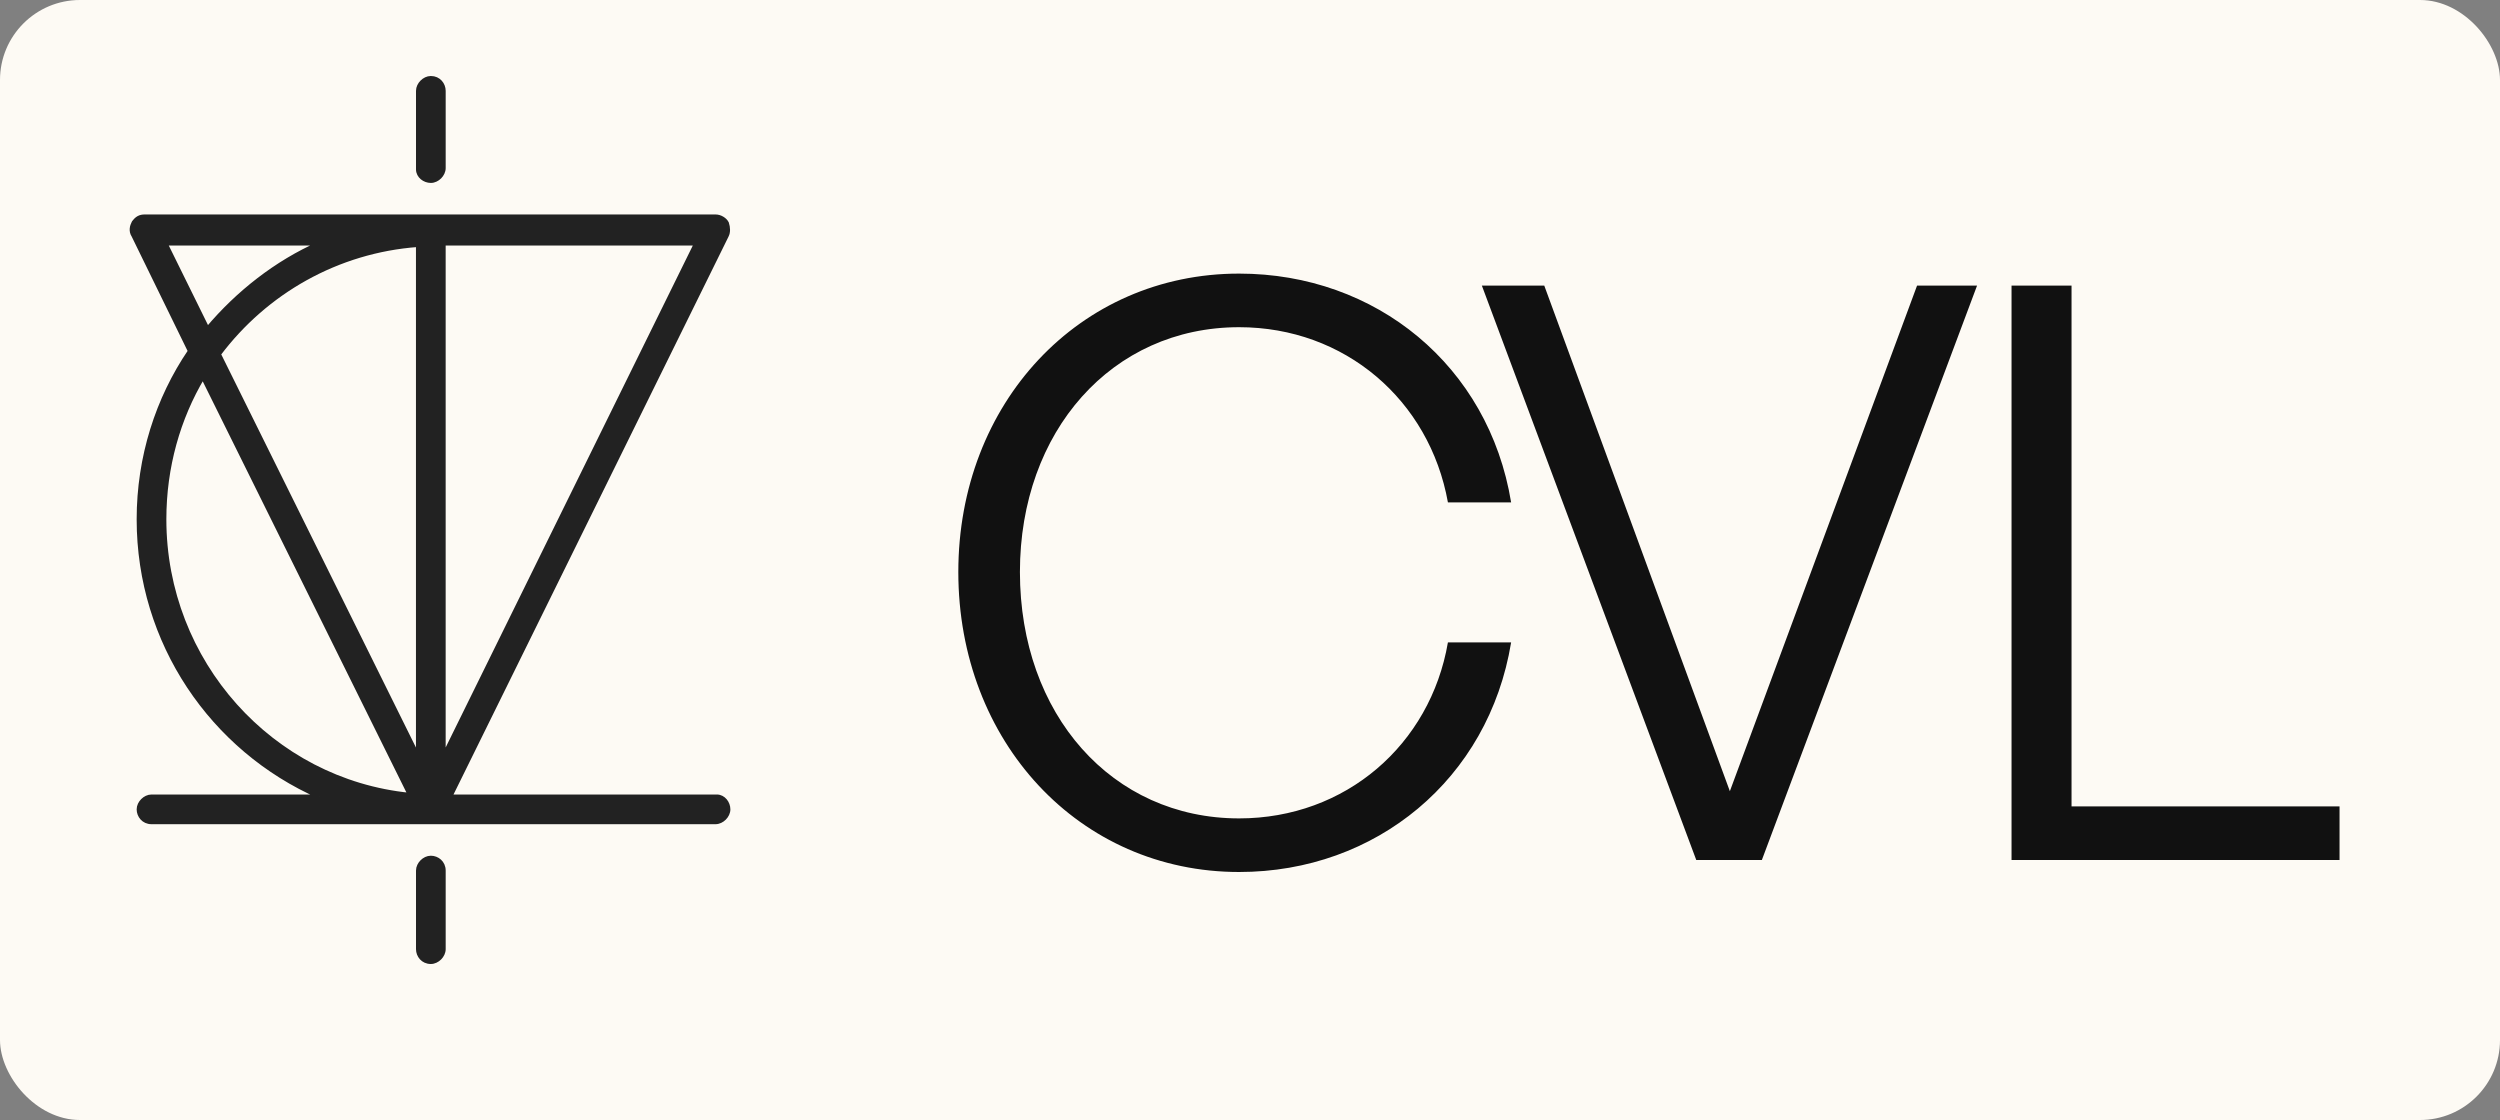
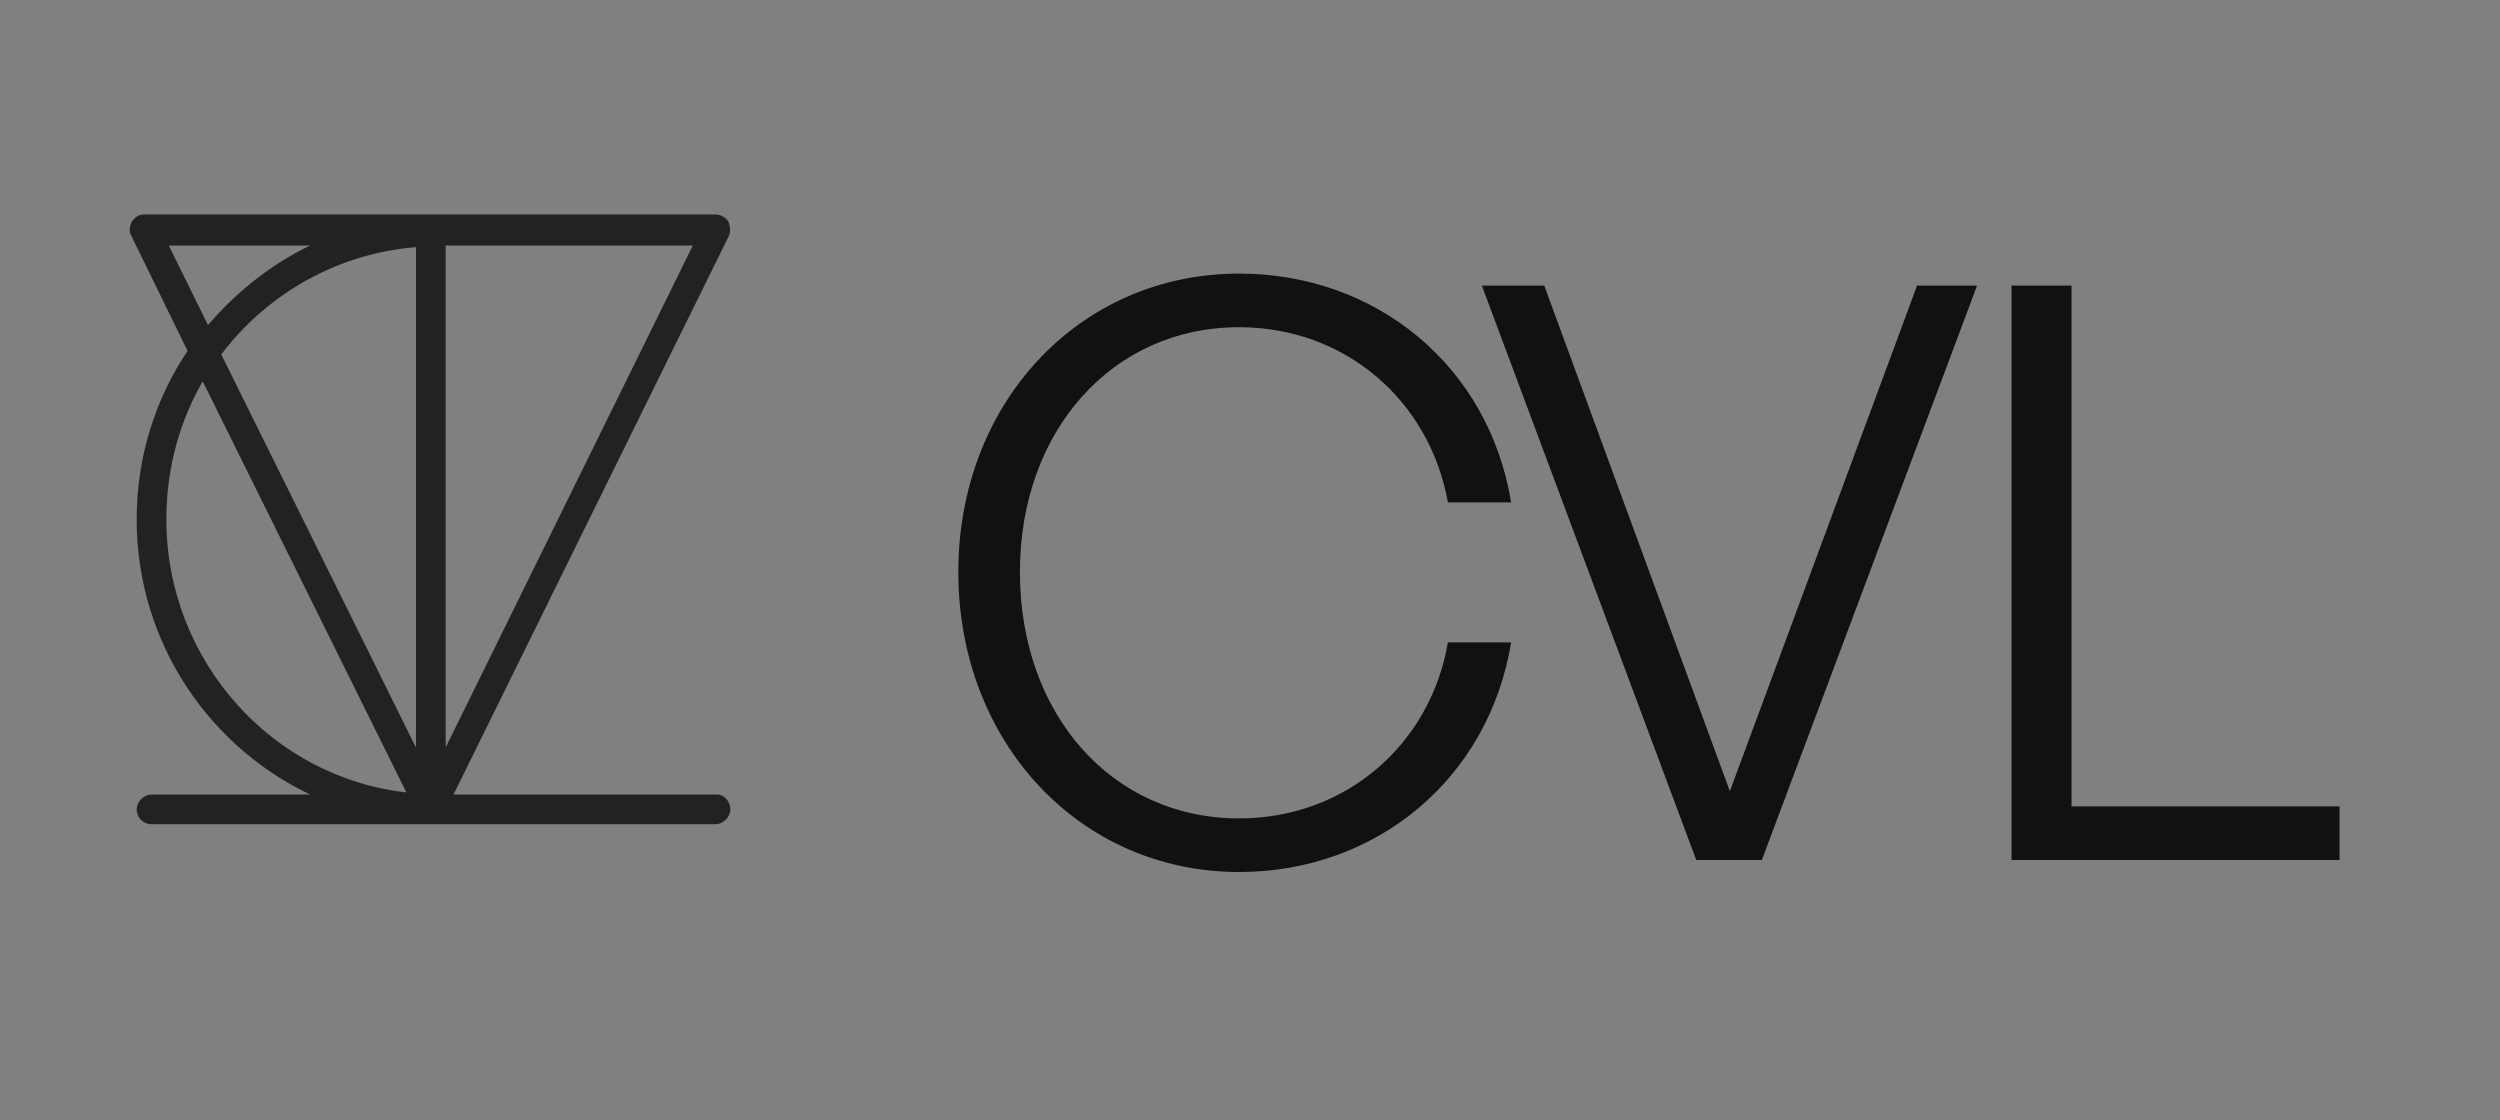
<svg xmlns="http://www.w3.org/2000/svg" width="125" height="56" viewBox="0 0 125 56" fill="none">
  <rect x="0" y="0" width="125" height="56" fill="#808080" stroke="none" />
-   <rect width="125" height="56" rx="4" fill="#FDFAF4" />
  <path d="M36.346 11.162L36.344 11.155L36.34 11.149C36.296 11.06 36.212 10.979 36.116 10.922C36.019 10.863 35.9 10.823 35.776 10.823H7.236C7.123 10.823 7.02 10.842 6.925 10.895C6.831 10.947 6.752 11.028 6.679 11.138L6.678 11.138L6.672 11.149C6.601 11.292 6.513 11.537 6.675 11.785L9.494 17.555C7.876 19.934 6.933 22.85 6.933 25.966C6.933 32.136 10.612 37.467 15.961 39.825H7.575C7.407 39.825 7.248 39.908 7.132 40.024C7.016 40.14 6.933 40.299 6.933 40.468C6.933 40.785 7.173 41.11 7.575 41.11H35.776C35.945 41.11 36.104 41.027 36.22 40.911C36.336 40.795 36.419 40.636 36.419 40.468C36.419 40.308 36.359 40.15 36.26 40.031C36.16 39.911 36.015 39.825 35.844 39.825H22.515L36.34 11.78C36.34 11.78 36.341 11.78 36.341 11.78C36.424 11.613 36.419 11.38 36.346 11.162ZM8.218 25.966C8.218 23.341 8.922 20.908 10.143 18.855L20.49 39.741C13.578 39.051 8.218 33.105 8.218 25.966ZM10.377 16.433L8.278 12.175H15.961C13.806 13.129 11.892 14.636 10.377 16.433ZM34.802 12.175L22.183 37.802V12.175H34.802ZM10.946 17.71C13.283 14.602 16.858 12.546 20.898 12.249V37.804L10.946 17.71Z" fill="#222222" stroke="#222222" stroke-width="0.2" />
-   <path d="M21.542 42.886C21.374 42.886 21.214 42.968 21.099 43.084C20.983 43.2 20.9 43.359 20.9 43.528V47.458C20.9 47.776 21.14 48.1 21.542 48.1C21.71 48.1 21.87 48.017 21.986 47.901C22.101 47.786 22.184 47.626 22.184 47.458V43.528C22.184 43.126 21.86 42.886 21.542 42.886Z" fill="#222222" stroke="#222222" stroke-width="0.2" />
-   <path d="M21.542 9.047C21.71 9.047 21.87 8.964 21.986 8.848C22.101 8.732 22.184 8.573 22.184 8.405V4.542C22.184 4.224 21.944 3.9 21.542 3.9C21.374 3.9 21.214 3.983 21.099 4.099C20.983 4.214 20.9 4.374 20.9 4.542V8.472C20.9 8.643 20.986 8.788 21.105 8.888C21.225 8.987 21.383 9.047 21.542 9.047Z" fill="#222222" stroke="#222222" stroke-width="0.2" />
  <path d="M61.956 43.6C53.956 43.6 47.916 37.08 47.916 28.6C47.916 20.16 53.956 13.68 61.956 13.68C68.796 13.68 74.436 18.28 75.556 25.12H72.396C71.476 20 67.236 16.36 61.956 16.36C55.596 16.36 50.996 21.56 50.996 28.6C50.996 35.72 55.596 40.92 61.956 40.92C67.276 40.92 71.516 37.24 72.396 32.12H75.556C74.436 38.96 68.796 43.6 61.956 43.6ZM98.853 14.28L88.093 43H84.813L74.093 14.28H77.213L86.493 39.56L95.853 14.28H98.853ZM116.977 43H100.577V14.28H103.577V40.32H116.977V43Z" fill="#111111" />
</svg>